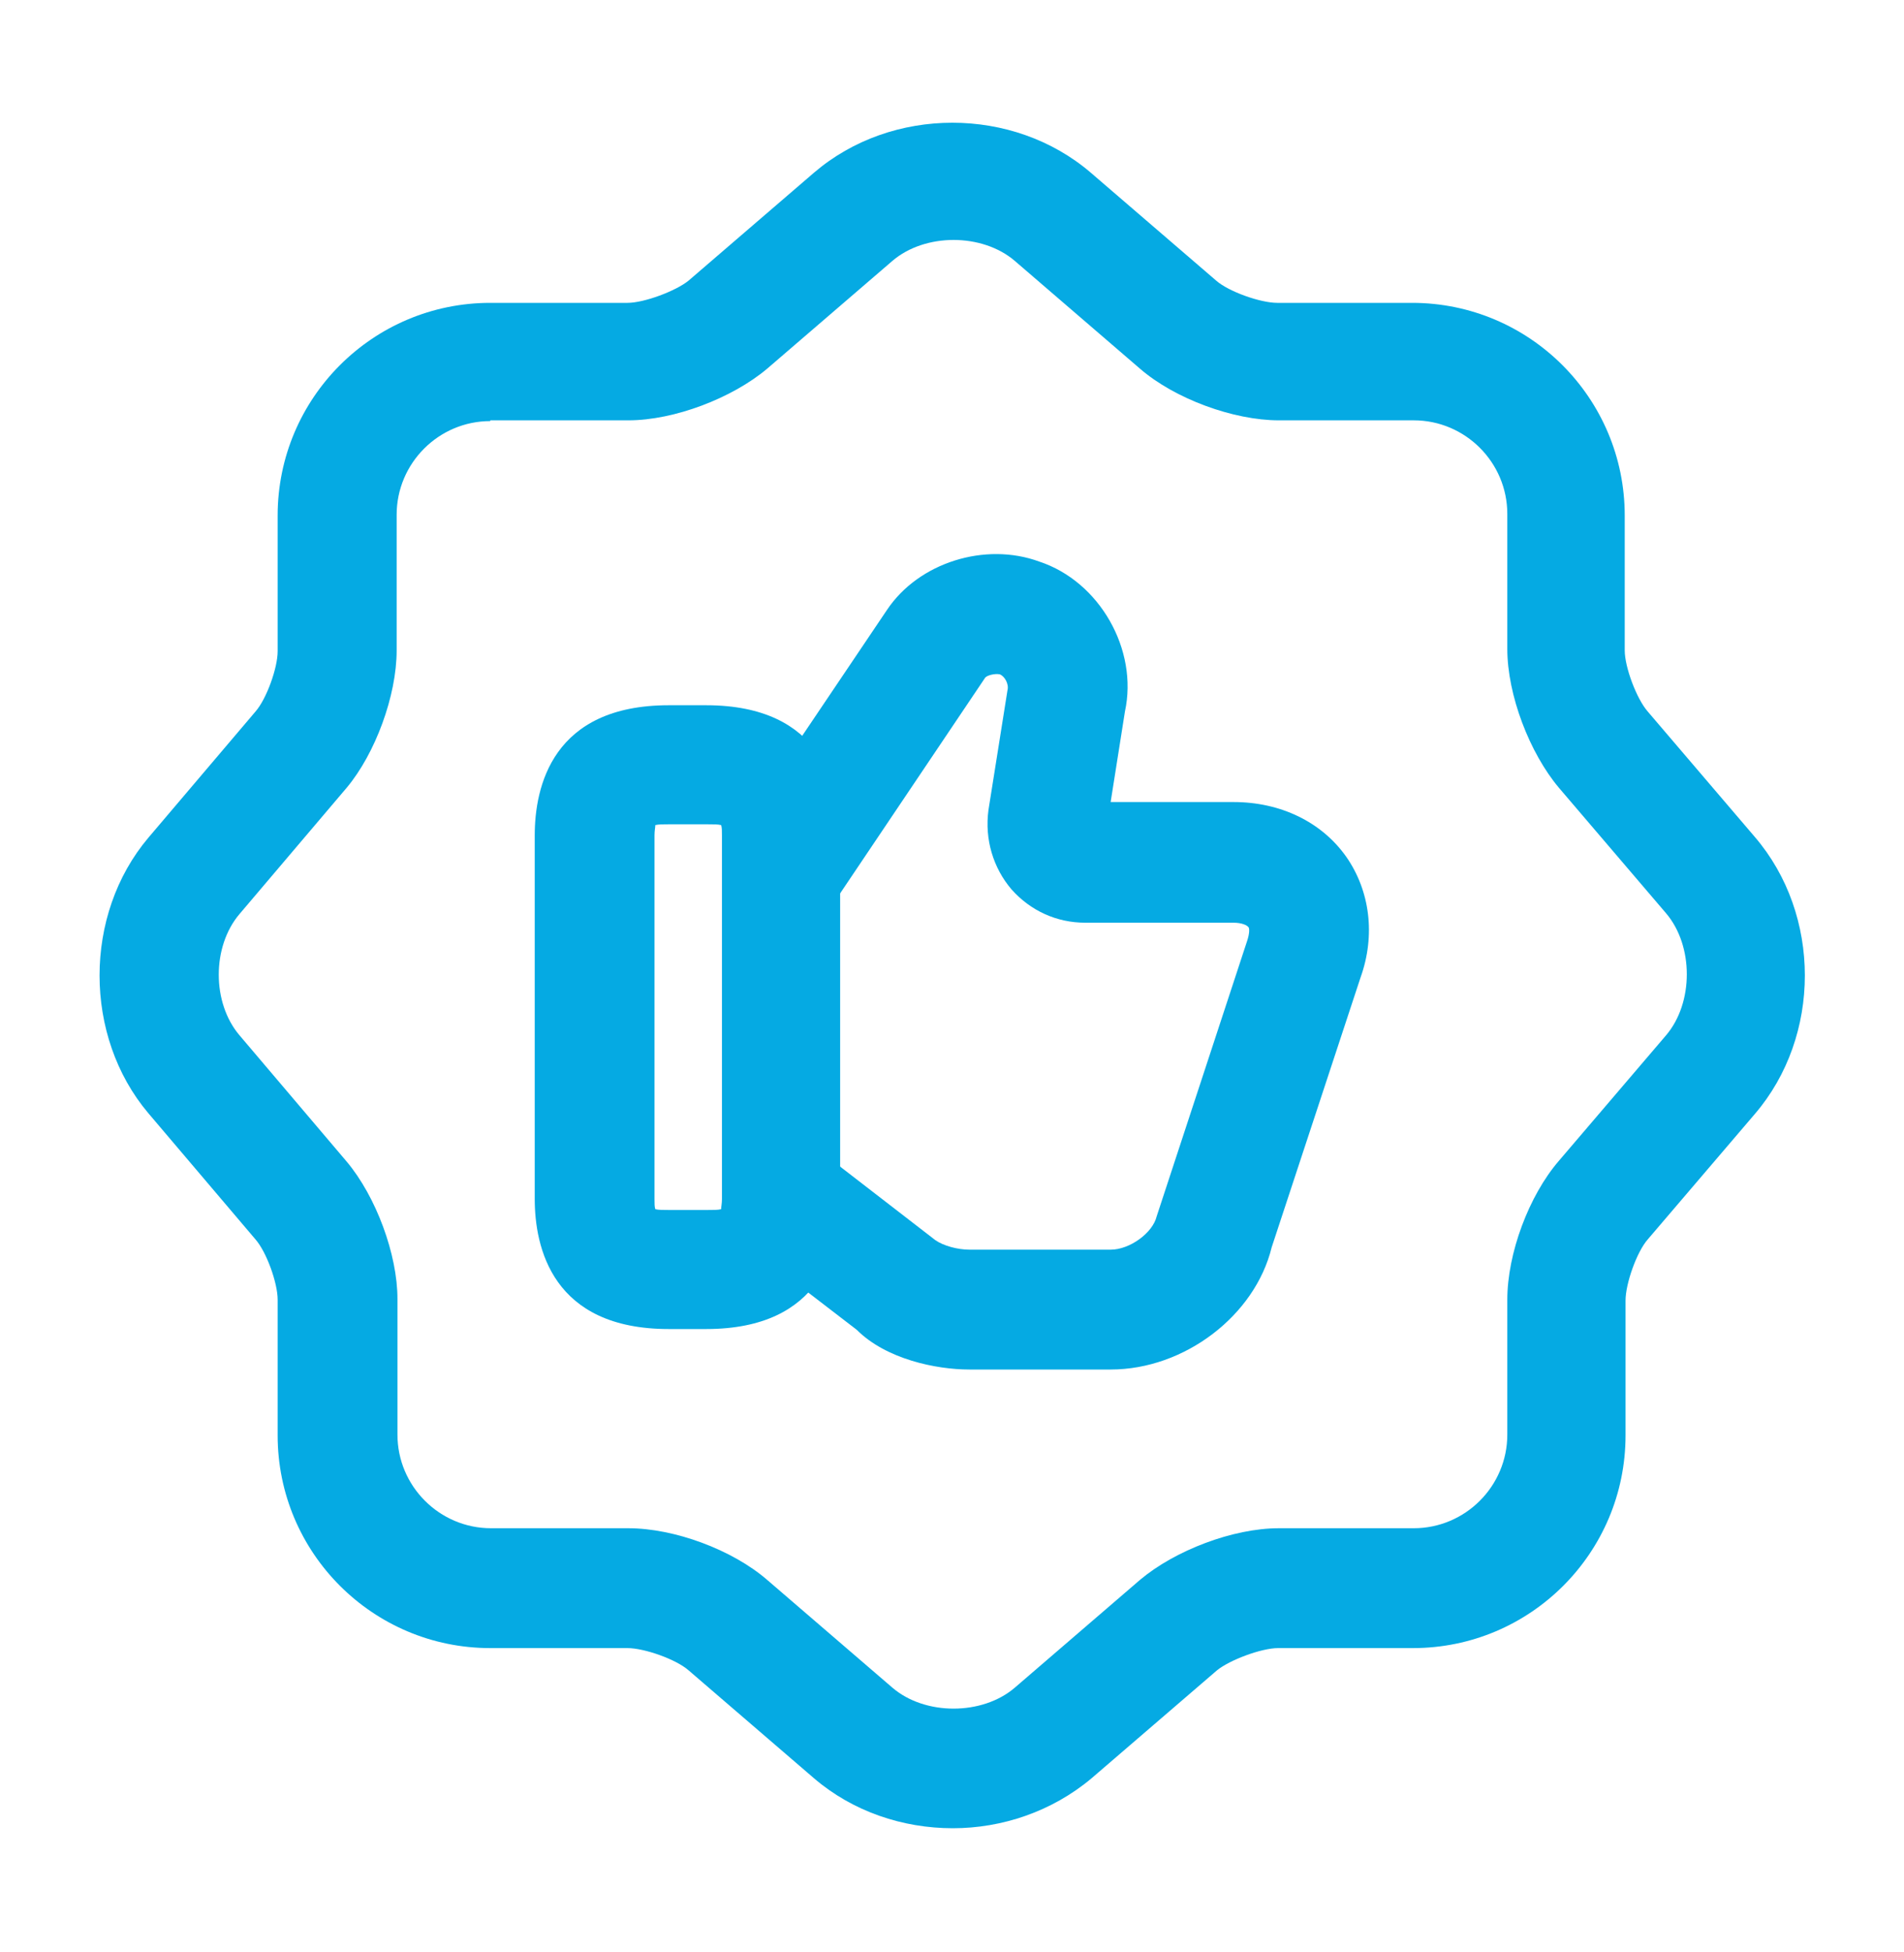
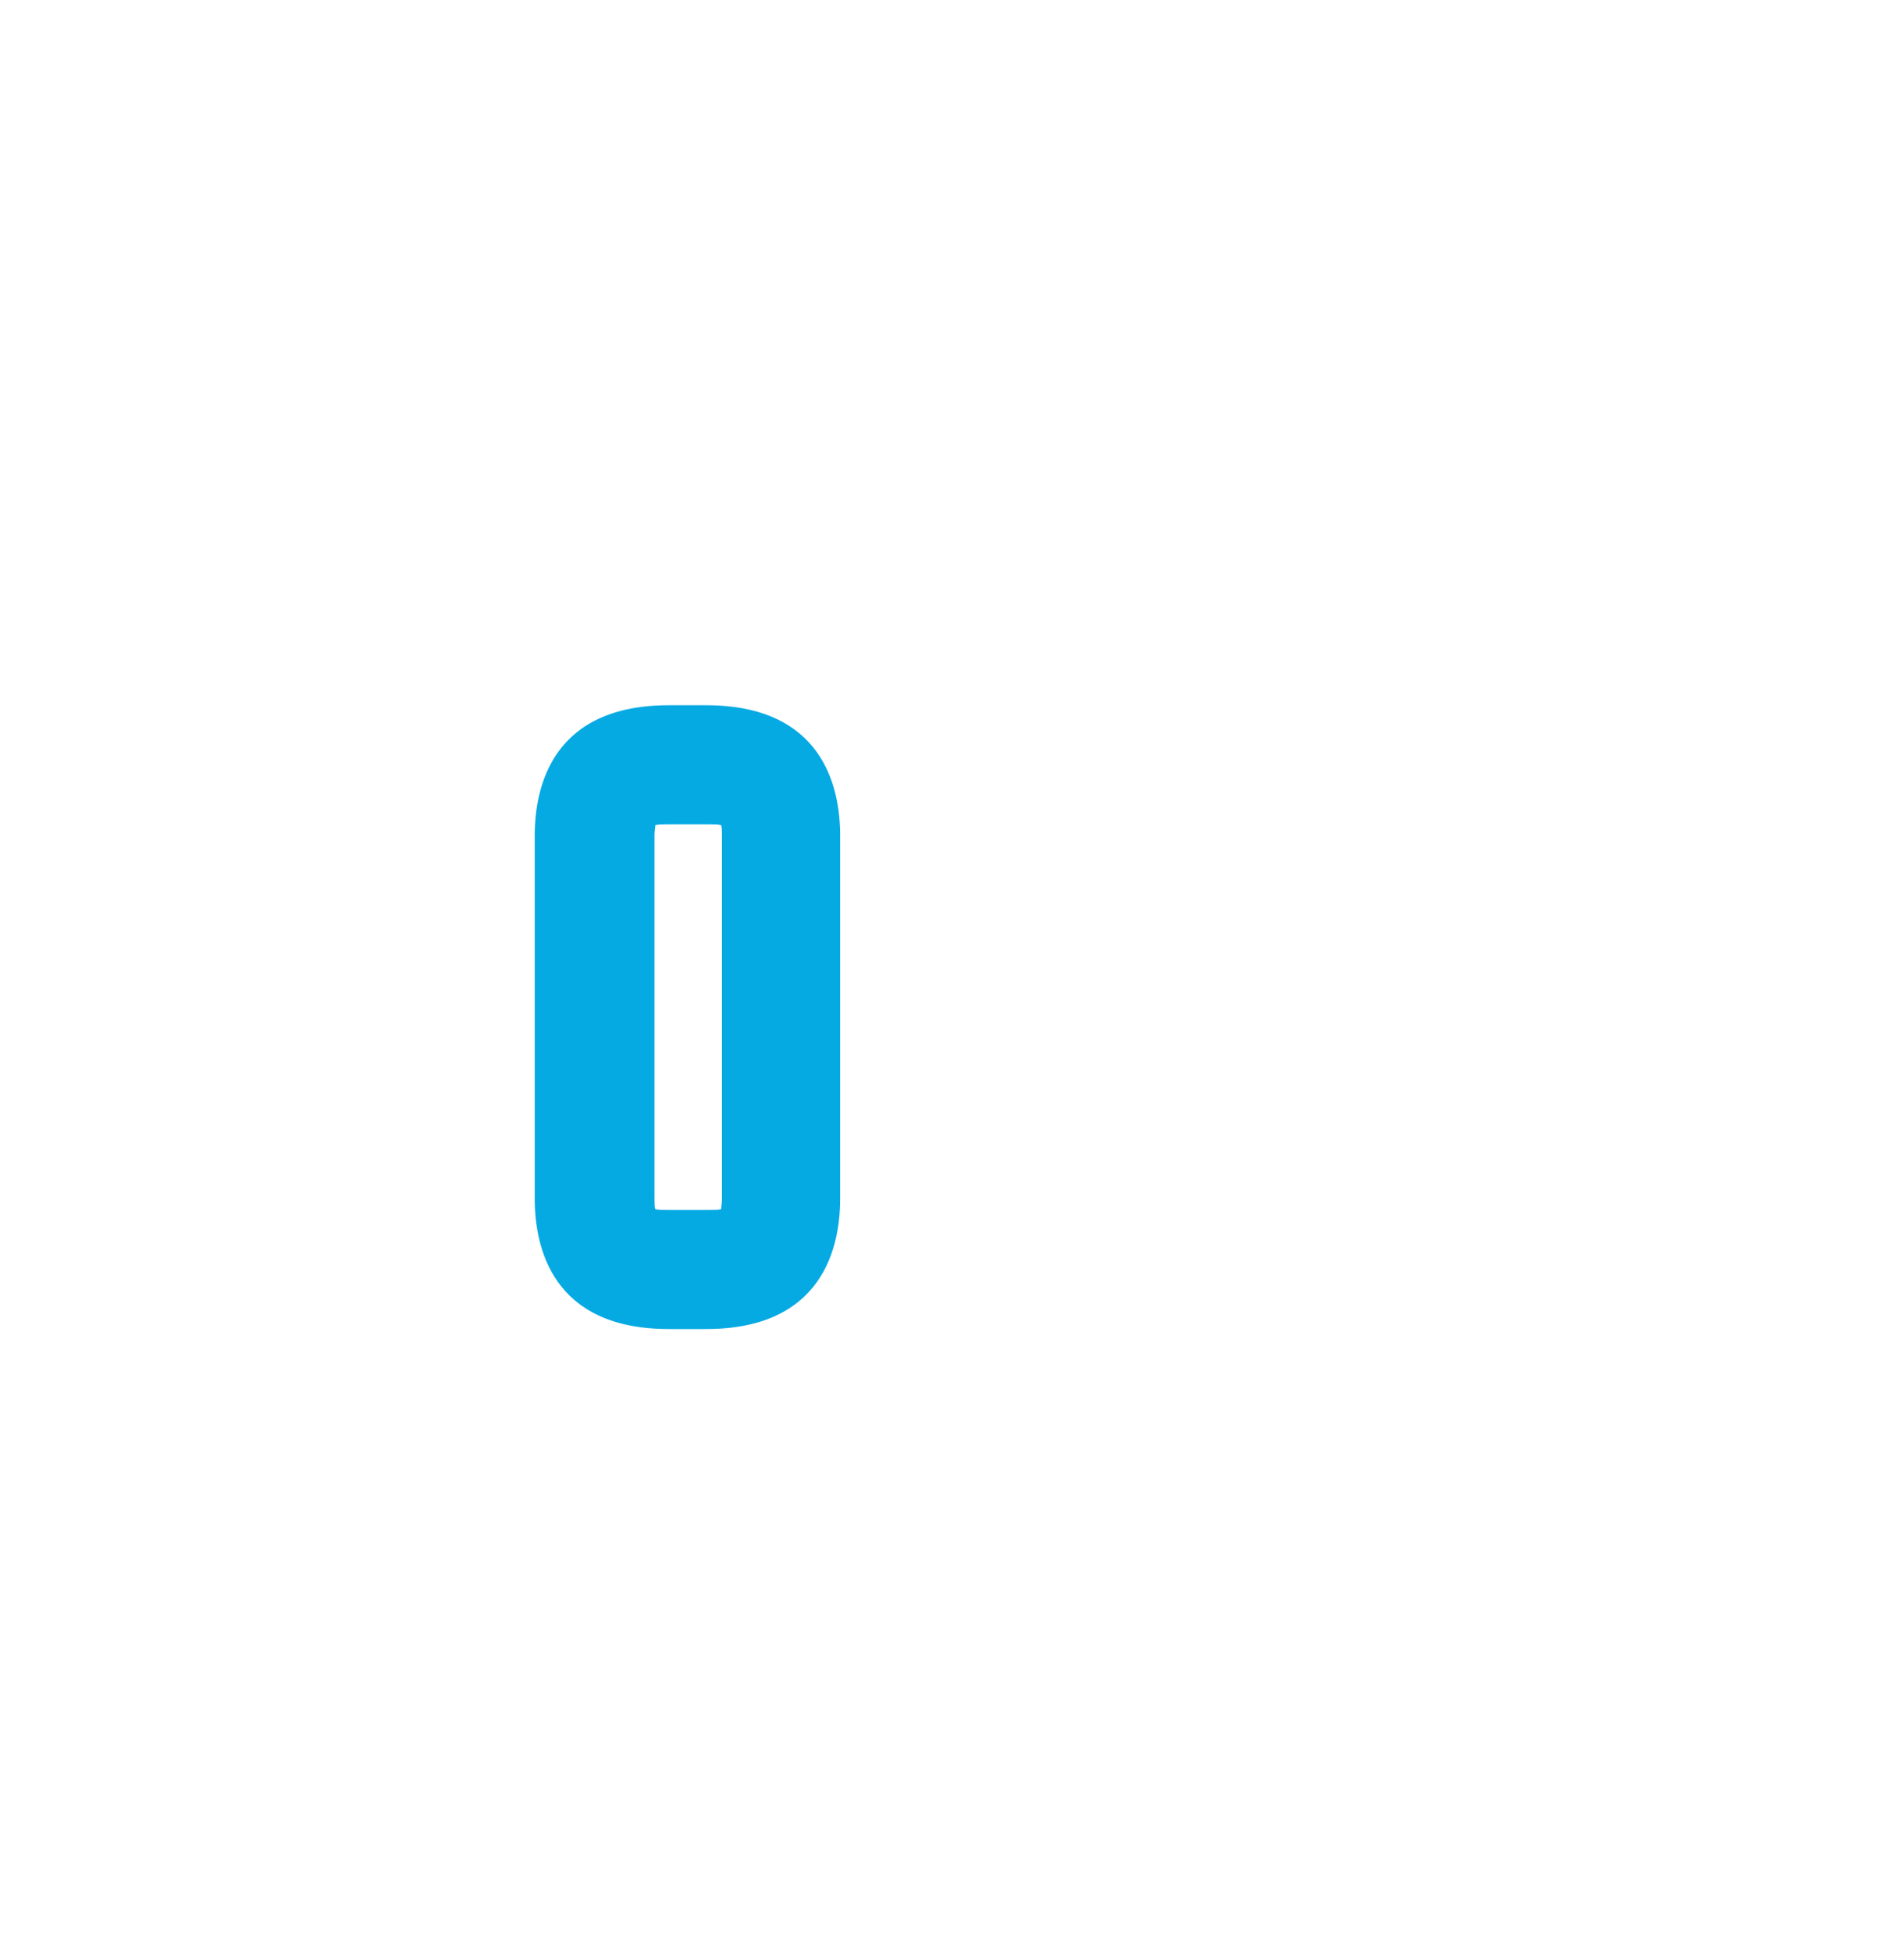
<svg xmlns="http://www.w3.org/2000/svg" width="40" height="41" viewBox="0 0 40 41" fill="none">
-   <path d="M20.017 38.393C18.966 38.393 17.916 38.043 17.1 37.343L14.466 35.077C14.2 34.843 13.533 34.61 13.183 34.61H10.3C7.833 34.61 5.833 32.61 5.833 30.143V27.293C5.833 26.943 5.6 26.293 5.367 26.027L3.116 23.377C1.75 21.76 1.75 19.21 3.116 17.593L5.367 14.943C5.6 14.677 5.833 14.027 5.833 13.677V10.827C5.833 8.36 7.833 6.36 10.3 6.36H13.183C13.533 6.36 14.2 6.11 14.466 5.893L17.1 3.627C18.733 2.227 21.283 2.227 22.916 3.627L25.55 5.893C25.817 6.127 26.483 6.36 26.833 6.36H29.666C32.133 6.36 34.133 8.36 34.133 10.827V13.66C34.133 14.01 34.383 14.677 34.617 14.943L36.867 17.577C38.267 19.21 38.267 21.76 36.867 23.393L34.617 26.027C34.383 26.293 34.15 26.96 34.15 27.31V30.143C34.15 32.61 32.15 34.61 29.683 34.61H26.85C26.5 34.61 25.833 34.86 25.567 35.077L22.933 37.343C22.1 38.043 21.05 38.393 20.017 38.393ZM10.3 8.843C9.216 8.843 8.333 9.727 8.333 10.81V13.66C8.333 14.61 7.883 15.827 7.283 16.543L5.033 19.193C4.45 19.877 4.45 21.06 5.033 21.743L7.283 24.393C7.9 25.127 8.35 26.343 8.35 27.277V30.127C8.35 31.21 9.233 32.093 10.316 32.093H13.2C14.166 32.093 15.383 32.543 16.116 33.177L18.75 35.443C19.433 36.027 20.633 36.027 21.317 35.443L23.95 33.177C24.683 32.56 25.9 32.093 26.866 32.093H29.7C30.783 32.093 31.666 31.21 31.666 30.127V27.293C31.666 26.327 32.117 25.11 32.75 24.377L35 21.743C35.583 21.06 35.583 19.86 35 19.177L32.75 16.543C32.133 15.81 31.666 14.593 31.666 13.627V10.793C31.666 9.71 30.783 8.827 29.7 8.827H26.866C25.916 8.827 24.683 8.377 23.95 7.743L21.317 5.477C20.633 4.893 19.433 4.893 18.75 5.477L16.116 7.743C15.383 8.36 14.166 8.827 13.2 8.827H10.3V8.843Z" fill="#05AAE3" />
-   <path d="M23.333 28.76H20.366C19.666 28.76 18.616 28.543 18 27.927L15.7 26.16L17.233 24.177L19.65 26.043C19.816 26.16 20.116 26.243 20.366 26.243H23.333C23.733 26.243 24.216 25.893 24.3 25.543L26.2 19.76C26.25 19.61 26.25 19.51 26.233 19.477C26.2 19.427 26.083 19.377 25.916 19.377H22.8C22.2 19.377 21.65 19.127 21.25 18.677C20.866 18.227 20.683 17.627 20.766 17.01L21.166 14.493C21.2 14.36 21.1 14.193 21 14.16C20.9 14.143 20.75 14.177 20.7 14.227L17.516 18.96L15.433 17.56L18.633 12.81C19.3 11.81 20.7 11.377 21.833 11.793C23.1 12.21 23.916 13.643 23.633 14.943L23.333 16.843H25.916C26.9 16.843 27.766 17.26 28.283 17.993C28.783 18.71 28.9 19.643 28.583 20.527L26.716 26.193C26.366 27.627 24.883 28.76 23.333 28.76Z" fill="#05AAE3" />
  <path d="M14.834 27.91H14.05C11.6 27.91 11.234 26.193 11.234 25.177V17.543C11.234 16.527 11.6 14.81 14.05 14.81H14.834C17.284 14.81 17.65 16.527 17.65 17.543V25.177C17.65 26.193 17.284 27.91 14.834 27.91ZM13.767 25.393C13.834 25.41 13.934 25.41 14.067 25.41H14.85C14.984 25.41 15.084 25.41 15.15 25.393C15.15 25.343 15.167 25.277 15.167 25.177V17.543C15.167 17.443 15.167 17.377 15.15 17.327C15.084 17.31 14.984 17.31 14.85 17.31H14.067C13.934 17.31 13.834 17.31 13.767 17.327C13.767 17.377 13.75 17.443 13.75 17.543V25.177C13.75 25.277 13.75 25.343 13.767 25.393Z" fill="#05AAE3" />
</svg>